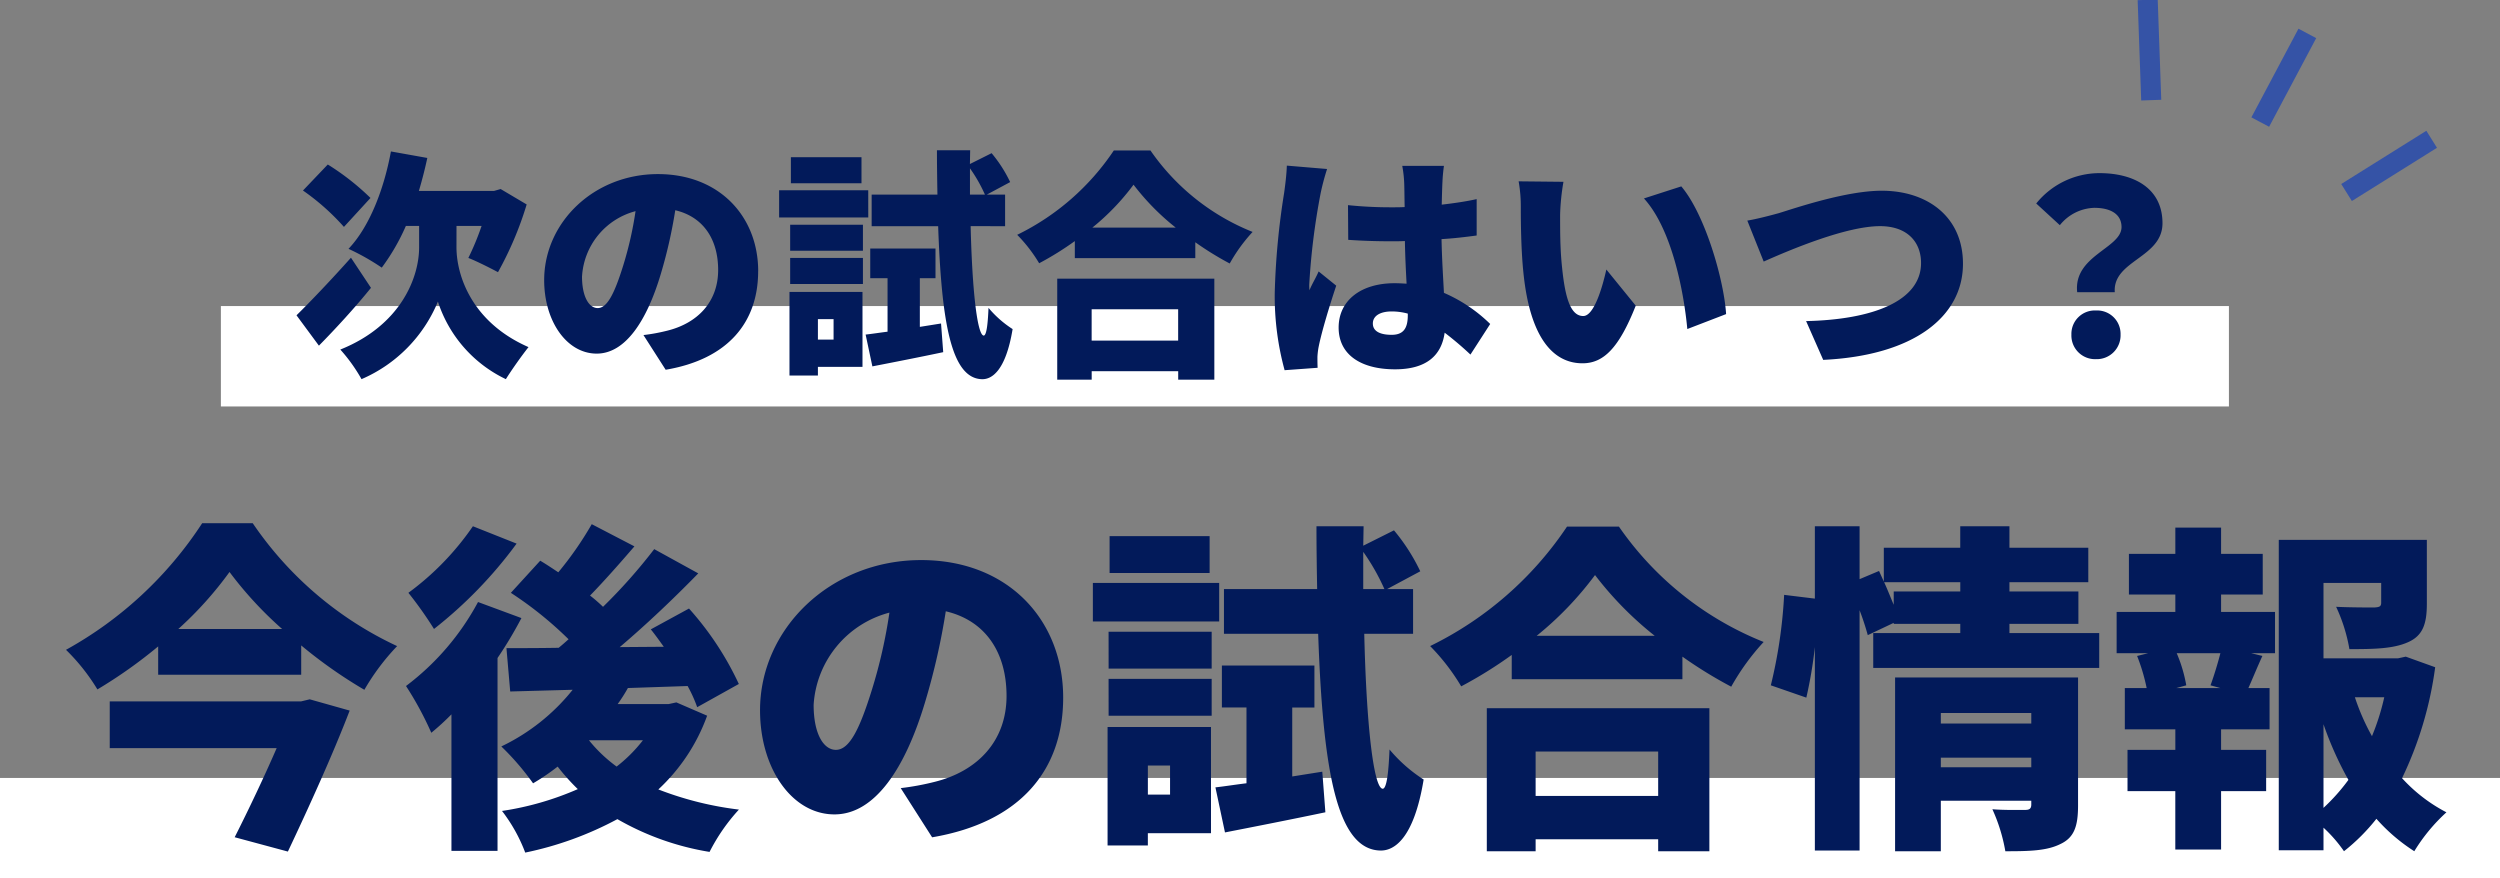
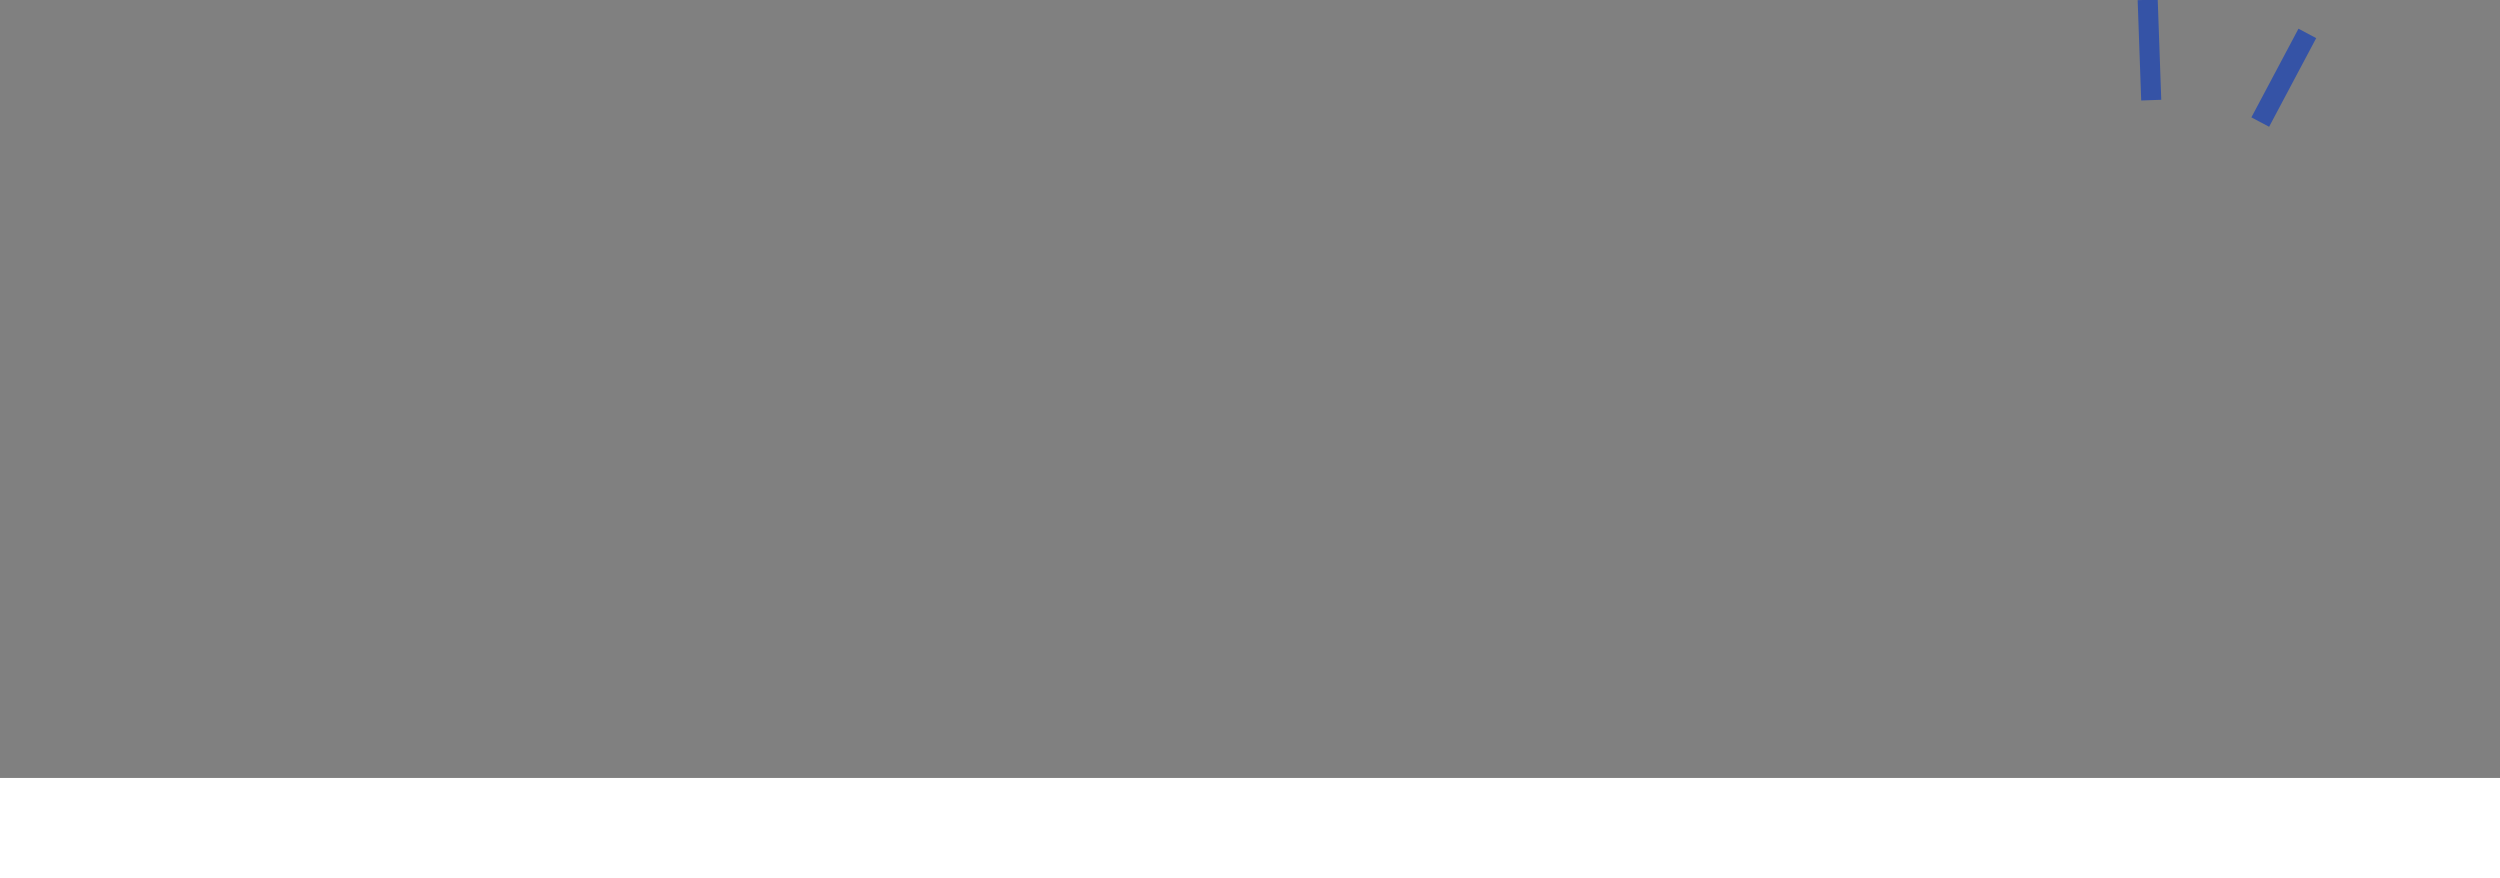
<svg xmlns="http://www.w3.org/2000/svg" width="249" height="87.484" viewBox="0 0 249 87.484">
  <rect x="0" y="0" width="249" height="87.484" fill="#808080" stroke="none" />
  <g id="组_20004" data-name="组 20004" transform="translate(-569 -7818.348)">
-     <rect id="矩形_25970" data-name="矩形 25970" width="200" height="10" transform="translate(591 7848.832)" fill="#fff" />
    <rect id="矩形_25971" data-name="矩形 25971" width="249" height="10" transform="translate(569 7895.832)" fill="#fff" />
-     <path id="路径_3490" data-name="路径 3490" d="M-88.1-15.768A24.912,24.912,0,0,0-92.352-19.1l-2.472,2.592a22.954,22.954,0,0,1,4.08,3.624Zm-1.944,5.952c-1.968,2.208-4.1,4.44-5.424,5.736l2.232,3.024c1.656-1.68,3.6-3.792,5.184-5.76Zm10.512-3.168h2.5a26.968,26.968,0,0,1-1.32,3.192c.816.312,2.232,1.032,2.952,1.416a34.116,34.116,0,0,0,2.856-6.744l-2.592-1.536-.672.192H-83.28c.312-1.056.6-2.16.84-3.288l-3.624-.648c-.7,3.816-2.16,7.536-4.224,9.7a23.226,23.226,0,0,1,3.312,1.872,21.018,21.018,0,0,0,2.4-4.152h1.32v2.136c0,2.976-1.8,7.752-7.848,10.176A16.444,16.444,0,0,1-88.992,2.28a14.375,14.375,0,0,0,7.608-7.728A12.987,12.987,0,0,0-74.616,2.28c.552-.888,1.584-2.352,2.256-3.192-5.592-2.448-7.176-7.056-7.176-9.96Zm30.048,4.512c0-5.448-3.864-9.672-9.984-9.672C-65.88-18.144-70.8-13.3-70.8-7.584c0,4.1,2.256,7.32,5.232,7.32,2.832,0,4.992-3.216,6.408-8.016a47.764,47.764,0,0,0,1.416-6.264c2.76.648,4.272,2.856,4.272,5.952,0,3.168-2.04,5.3-5.088,6.048a18.263,18.263,0,0,1-2.352.432L-58.7,1.344C-52.464.288-49.488-3.408-49.488-8.472Zm-17.544.5a7.156,7.156,0,0,1,5.328-6.48,35.626,35.626,0,0,1-1.224,5.4C-63.792-6.264-64.512-4.8-65.472-4.8-66.312-4.8-67.032-5.88-67.032-7.968ZM-41.976-3.7v2.04h-1.56V-3.7ZM-46.3-7.2h7.248V-9.792H-46.3Zm0-3.312h7.248V-13.1H-46.3Zm7.776-6.024H-47.4v2.712h8.88Zm-.672-3.288h-7.032v2.592h7.032Zm.1,13.416h-7.272V1.92h2.832V1.056h4.44Zm5.712,3.48V-7.776h1.56v-2.952h-6.5v2.952H-36.6v5.328c-.792.1-1.536.216-2.184.288l.672,3.168C-36.024.6-33.456.1-31.056-.408l-.216-2.856ZM-28.392-16.1V-18.72A15.061,15.061,0,0,1-26.9-16.1Zm3.5,3.144V-16.1h-1.824l2.328-1.248a13.483,13.483,0,0,0-1.848-2.88l-2.16,1.08.024-1.368H-31.68c0,1.536.024,3.024.048,4.416h-6.552v3.144h6.624c.336,9.672,1.32,15.168,4.368,15.24.936.024,2.352-.768,3.048-4.992a10.519,10.519,0,0,1-2.4-2.112c-.072,1.752-.216,2.76-.48,2.76-.648-.048-1.152-4.608-1.3-10.9ZM-7.656-4.68v3.12h-8.616V-4.68ZM-19.7,2.328h3.432v-.84h8.616v.84h3.6V-7.728H-19.7Zm3.5-15.144a23.357,23.357,0,0,0,4.1-4.272,24.108,24.108,0,0,0,4.2,4.272Zm2.136-7.68a24.488,24.488,0,0,1-9.624,8.4A14.918,14.918,0,0,1-21.5-9.264a30.191,30.191,0,0,0,3.552-2.208v1.7h12v-1.584A30.765,30.765,0,0,0-2.52-9.24,16.434,16.434,0,0,1-.24-12.384,22.511,22.511,0,0,1-10.416-20.5Zm25.8,17.232c0-.768.744-1.2,1.872-1.2a6.041,6.041,0,0,1,1.608.216v.168c0,1.32-.456,1.944-1.608,1.944C12.576-2.136,11.736-2.424,11.736-3.264Zm7.08-15.7H14.664a11.718,11.718,0,0,1,.192,1.656c.024.432.024,1.32.048,2.448-.456.024-.888.024-1.344.024a41.854,41.854,0,0,1-4.3-.216l.024,3.456c1.416.1,2.856.144,4.3.144.432,0,.888,0,1.344-.024.024,1.512.1,2.976.168,4.248-.384-.024-.792-.048-1.2-.048-3.36,0-5.568,1.728-5.568,4.416C8.328-.144,10.56,1.3,13.944,1.3c3.144,0,4.632-1.392,4.944-3.648A32.093,32.093,0,0,1,21.456-.168l1.968-3.048a15.214,15.214,0,0,0-4.608-3.1c-.072-1.44-.192-3.144-.24-5.352,1.248-.072,2.424-.216,3.5-.36v-3.624c-1.08.24-2.256.408-3.48.552.024-1.008.048-1.8.072-2.256A16.014,16.014,0,0,1,18.816-18.96Zm-11.64.312-4.008-.336C3.144-18.1,3-16.992,2.9-16.272a74.383,74.383,0,0,0-.936,9.96,27.948,27.948,0,0,0,.984,7.7l3.288-.24C6.216.768,6.216.336,6.216.072A7.25,7.25,0,0,1,6.36-1.056c.288-1.392,1.008-3.816,1.728-5.976L6.336-8.448c-.312.72-.624,1.176-.912,1.872A4.436,4.436,0,0,1,5.4-7.128,68.081,68.081,0,0,1,6.528-16.2,23.363,23.363,0,0,1,7.176-18.648ZM30.72-17.376l-4.464-.048a14.33,14.33,0,0,1,.216,2.592c0,1.512.024,4.272.264,6.552C27.408-1.728,29.76.7,32.616.7,34.7.7,36.24-.792,37.92-5.04l-2.928-3.6c-.36,1.632-1.2,4.632-2.3,4.632-1.392,0-1.872-2.208-2.16-5.352-.144-1.608-.144-3.168-.144-4.752A22.467,22.467,0,0,1,30.72-17.376Zm11.736.456-3.72,1.2c2.808,3.072,3.984,9.384,4.32,13.008L46.92-4.2C46.7-7.656,44.808-14.16,42.456-16.92Zm6.576,3.408,1.632,4.08c2.856-1.272,8.28-3.528,11.592-3.528,2.688,0,4.08,1.56,4.08,3.672,0,3.792-4.824,5.64-11.448,5.784L56.592.36c9.048-.432,13.92-4.32,13.92-9.576,0-4.68-3.552-7.272-8.088-7.272-3.528,0-8.52,1.7-10.248,2.232C51.312-14.016,49.92-13.656,49.032-13.512ZM81.888-6.384h3.744c-.216-3.168,4.752-3.408,4.752-6.864,0-3.432-2.76-4.992-6.288-4.992a8.114,8.114,0,0,0-6.288,3.024l2.352,2.16a4.573,4.573,0,0,1,3.432-1.728c1.584,0,2.712.6,2.712,1.92C86.3-10.752,81.5-10.032,81.888-6.384ZM83.76.288A2.371,2.371,0,0,0,86.208-2.16a2.332,2.332,0,0,0-2.448-2.4,2.332,2.332,0,0,0-2.448,2.4A2.357,2.357,0,0,0,83.76.288ZM-95,34.372H-114.07V39.03h16.626c-1.224,2.822-2.788,6.12-4.182,8.874l5.3,1.428c2.074-4.386,4.454-9.622,6.154-14.042l-3.978-1.122Zm-12.24-7.208a36.381,36.381,0,0,0,5.1-5.678A37.429,37.429,0,0,0-96.9,27.164Zm2.38-10.54a38.285,38.285,0,0,1-13.566,12.614,19.933,19.933,0,0,1,3.128,3.944,47.4,47.4,0,0,0,6.052-4.284V31.72H-95V28.8a46.94,46.94,0,0,0,6.29,4.42,22.749,22.749,0,0,1,3.264-4.352,35.518,35.518,0,0,1-14.382-12.24Zm26.962.306a27.516,27.516,0,0,1-6.426,6.63,38.265,38.265,0,0,1,2.55,3.6,43.459,43.459,0,0,0,8.228-8.5Zm.51,7.548a25.583,25.583,0,0,1-7.174,8.364A33.042,33.042,0,0,1-82.042,37.5a24.573,24.573,0,0,0,2.006-1.836v13.6h4.59V30.054a40.938,40.938,0,0,0,2.38-3.978Zm16.422,13.77a14.675,14.675,0,0,1-2.618,2.618,14.464,14.464,0,0,1-2.754-2.618Zm3.332-3.774-.782.17h-5.066a15.857,15.857,0,0,0,1.02-1.6l5.95-.2a13.686,13.686,0,0,1,.952,2.108l4.148-2.312a30.492,30.492,0,0,0-4.964-7.514L-60.18,27.2c.442.544.85,1.122,1.292,1.734l-4.386.034c2.686-2.278,5.44-4.9,7.82-7.344l-4.386-2.414a53.927,53.927,0,0,1-5.1,5.746,14.589,14.589,0,0,0-1.292-1.122c1.36-1.394,2.958-3.2,4.42-4.9l-4.25-2.21a33.945,33.945,0,0,1-3.332,4.794c-.612-.408-1.224-.816-1.8-1.156l-2.924,3.2a36.779,36.779,0,0,1,5.746,4.624c-.34.306-.646.578-.986.85-1.938.034-3.672.034-5.2.034l.374,4.318,6.222-.17a20.3,20.3,0,0,1-7.106,5.644,26.274,26.274,0,0,1,3.162,3.672,22.238,22.238,0,0,0,2.448-1.666,21.389,21.389,0,0,0,2.006,2.244A29.627,29.627,0,0,1-75,45.286a16.006,16.006,0,0,1,2.312,4.148,33.724,33.724,0,0,0,9.18-3.332,27.089,27.089,0,0,0,9.18,3.264,18.722,18.722,0,0,1,2.924-4.216,32.975,32.975,0,0,1-8.024-2.006A18.666,18.666,0,0,0-54.57,35.8ZM-19.108,34c0-7.718-5.474-13.7-14.144-13.7-9.078,0-16.048,6.868-16.048,14.96,0,5.814,3.2,10.37,7.412,10.37,4.012,0,7.072-4.556,9.078-11.356A67.666,67.666,0,0,0-30.8,25.4c3.91.918,6.052,4.046,6.052,8.432,0,4.488-2.89,7.514-7.208,8.568a25.872,25.872,0,0,1-3.332.612l3.128,4.9C-23.324,46.408-19.108,41.172-19.108,34Zm-24.854.714a10.138,10.138,0,0,1,7.548-9.18,50.47,50.47,0,0,1-1.734,7.65c-1.224,3.944-2.244,6.018-3.6,6.018C-42.942,39.2-43.962,37.67-43.962,34.712Zm35.5,6.052v2.89h-2.21v-2.89Zm-6.12-4.964H-4.318V32.128H-14.586Zm0-4.692H-4.318V27.436H-14.586ZM-3.57,22.574H-16.15v3.842H-3.57Zm-.952-4.658h-9.962v3.672h9.962Zm.136,19.006h-10.3v11.8h4.012V47.5h6.29Zm8.092,4.93V34.984h2.21V30.8H-3.3v4.182H-.85v7.548c-1.122.136-2.176.306-3.094.408l.952,4.488c2.958-.578,6.6-1.292,10-2.006L6.7,41.376Zm7.072-18.666V19.48a21.336,21.336,0,0,1,2.108,3.706Zm4.964,4.454V23.186H13.158l3.3-1.768a19.1,19.1,0,0,0-2.618-4.08l-3.06,1.53.034-1.938H6.12c0,2.176.034,4.284.068,6.256H-3.094V27.64H6.29c.476,13.7,1.87,21.488,6.188,21.59,1.326.034,3.332-1.088,4.318-7.072a14.9,14.9,0,0,1-3.4-2.992c-.1,2.482-.306,3.91-.68,3.91-.918-.068-1.632-6.528-1.836-15.436ZM40.154,39.37v4.42H27.948V39.37ZM23.086,49.3h4.862v-1.19H40.154V49.3h5.1V35.052H23.086ZM28.05,27.844a33.089,33.089,0,0,0,5.814-6.052,34.154,34.154,0,0,0,5.95,6.052Zm3.026-10.88a34.692,34.692,0,0,1-13.634,11.9,21.134,21.134,0,0,1,3.094,4.012,42.769,42.769,0,0,0,5.032-3.128v2.414h17V29.918A43.585,43.585,0,0,0,47.43,32.91a23.282,23.282,0,0,1,3.23-4.454A31.891,31.891,0,0,1,36.244,16.964Zm37.23,23.97v-.952h9.01v.952Zm9.01-5.406v1.054h-9.01V35.528Zm4.658-3.536H63.75V49.3h4.556V44.266h9.01v.374c0,.408-.17.544-.612.544s-2.074.034-3.264-.068A16.991,16.991,0,0,1,74.732,49.3c2.346,0,4.114-.034,5.474-.714,1.394-.646,1.768-1.8,1.768-3.842Zm-18.36-8.568V24.75c-.306-.714-.612-1.5-.952-2.244h7.582v.918ZM75.14,27.572v-.918h6.868v-3.23H75.14v-.918h7.854V19.072H75.14V16.93h-4.9v2.142H62.628v3.366l-.476-1.054-1.938.816V16.93H55.76v7.208l-3.06-.374a48.231,48.231,0,0,1-1.326,9.01L54.91,34a44.126,44.126,0,0,0,.85-5.032V49.23h4.454V25.294a25.953,25.953,0,0,1,.816,2.482l2.584-1.224v.1h6.63v.918h-8.67V31.04H84.082V27.572Zm21.012,5.474H91.766l.986-.272a14.345,14.345,0,0,0-.952-3.2h4.352c-.272,1.054-.646,2.278-.986,3.2Zm.068-9.316h4.148V19.684H96.22V17.066H91.664v2.618H87.04V23.73h4.624v1.734H85.816v4.114h3.128l-1.088.272a18.993,18.993,0,0,1,.952,3.2H86.632V37.16h5.032V39.2H86.9v4.114h4.76v5.814H96.22V43.314h4.488V39.2H96.22V37.16h4.828V33.046H98.94c.408-.918.85-2.006,1.394-3.2l-1.122-.272h2.38V25.464H96.22Zm10.2,12.92a34.255,34.255,0,0,0,2.482,5.542,19.4,19.4,0,0,1-2.482,2.788Zm6.052-2.686a23.427,23.427,0,0,1-1.224,3.876,21.956,21.956,0,0,1-1.7-3.876Zm2.142-4.046-.782.17H106.42V22.574h5.746v1.972c0,.374-.17.442-.68.476-.476,0-2.414,0-3.808-.068A16.451,16.451,0,0,1,109,29.17c2.448,0,4.352-.034,5.814-.68,1.5-.646,1.9-1.836,1.9-3.842V18.29H101.966V49.2h4.454V46.952a13.963,13.963,0,0,1,2.04,2.346,19.352,19.352,0,0,0,3.23-3.23,17.928,17.928,0,0,0,3.774,3.23,17.665,17.665,0,0,1,3.2-3.876,15.847,15.847,0,0,1-4.42-3.4,36.588,36.588,0,0,0,3.3-11.05Z" transform="translate(694 7853.832)" fill="#021a5a" />
    <g id="组_19609" data-name="组 19609" transform="matrix(0.883, 0.469, -0.469, 0.883, 1146.486, 6598.001)">
      <rect id="矩形_421" data-name="矩形 421" width="2" height="10" transform="translate(266 1244)" fill="#3553a6" />
      <rect id="矩形_422" data-name="矩形 422" width="2" height="10" transform="translate(250.518 1249.005) rotate(-30)" fill="#3553a6" />
-       <rect id="矩形_423" data-name="矩形 423" width="2" height="10" transform="translate(282.018 1247.005) rotate(30)" fill="#3553a6" />
    </g>
  </g>
</svg>